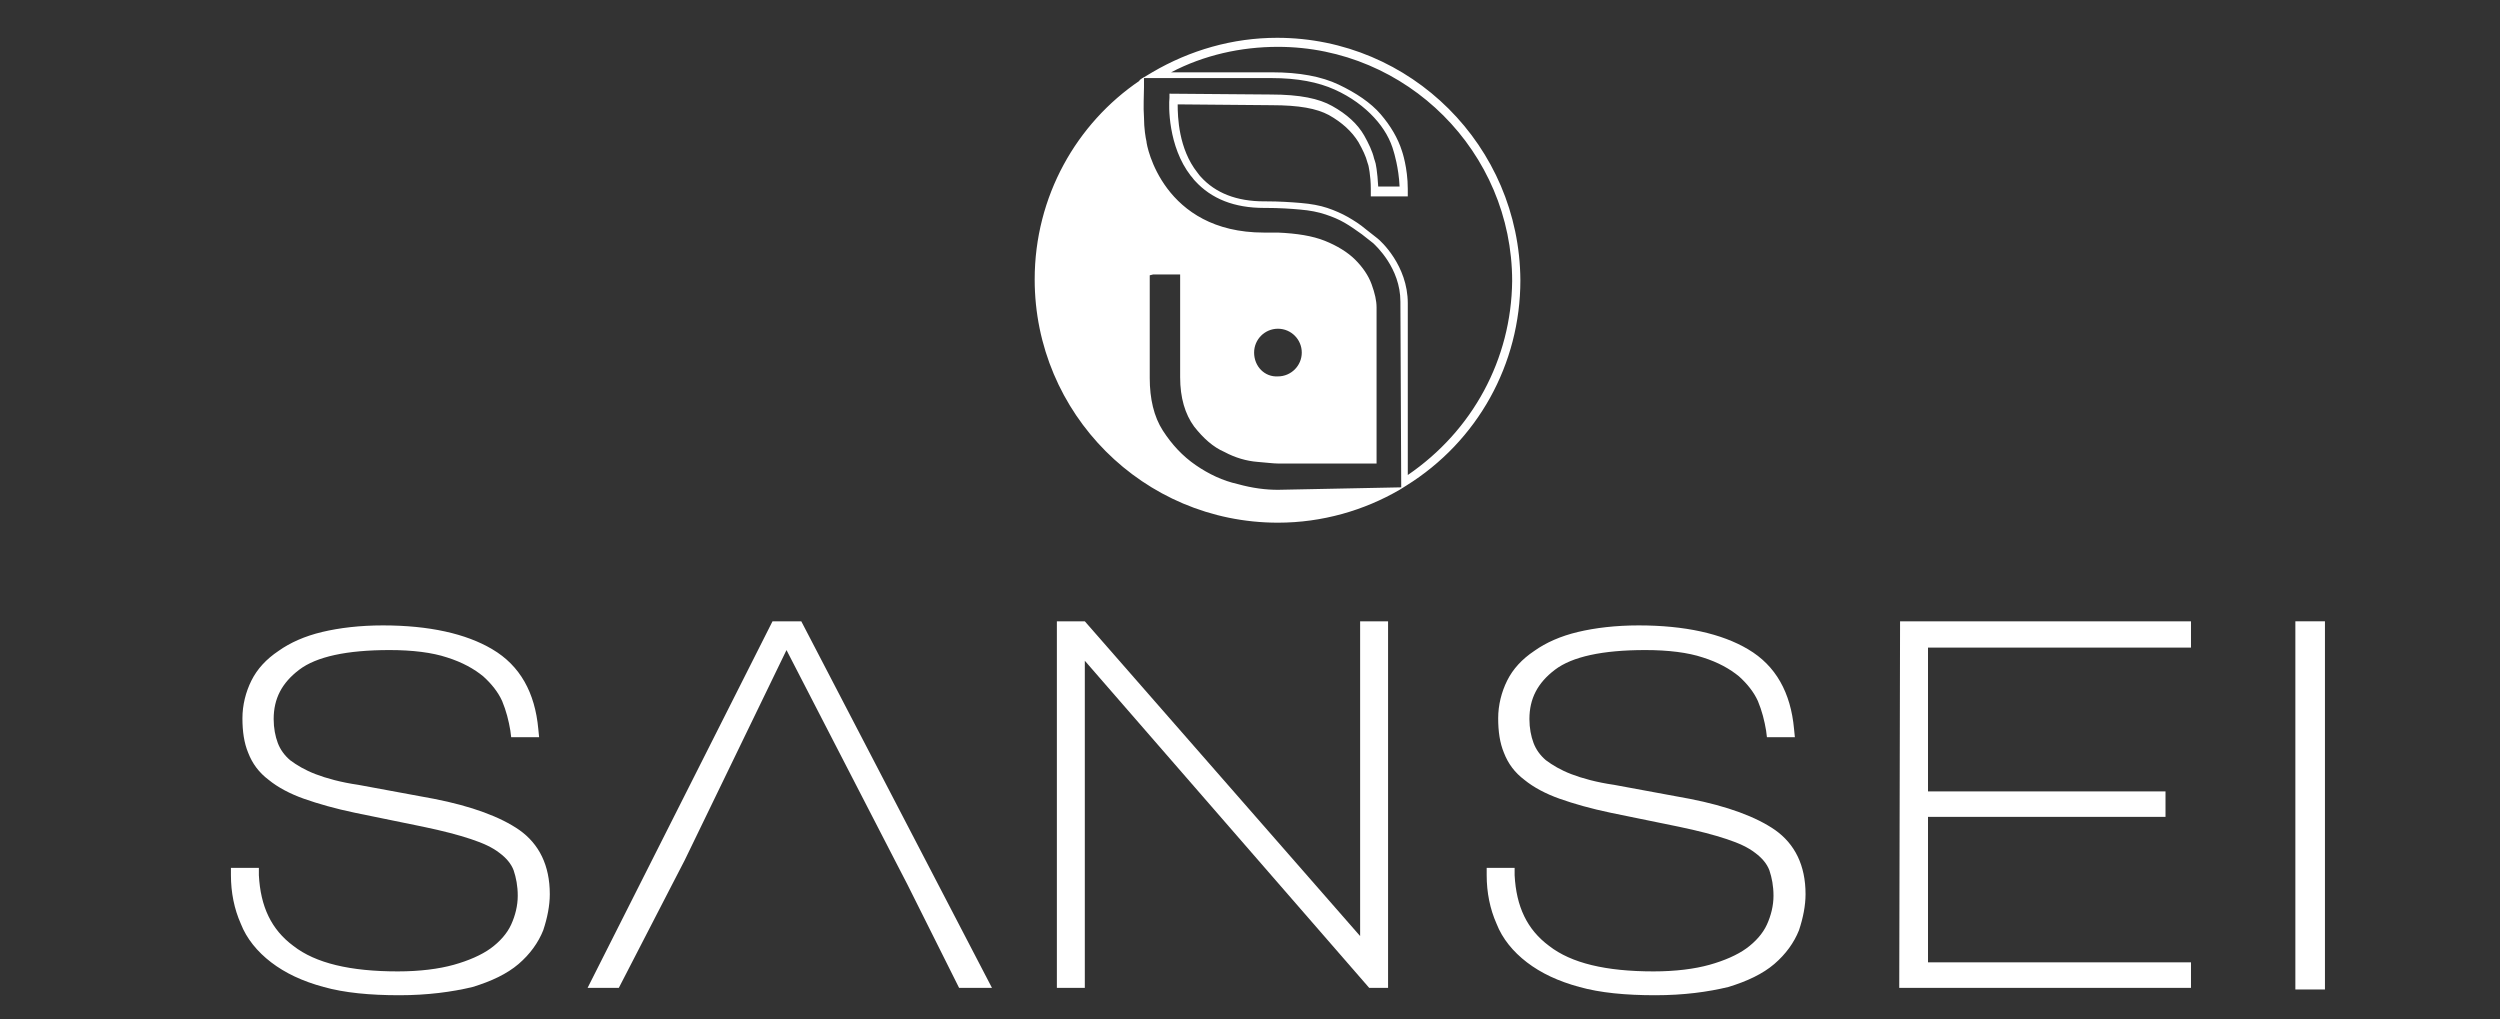
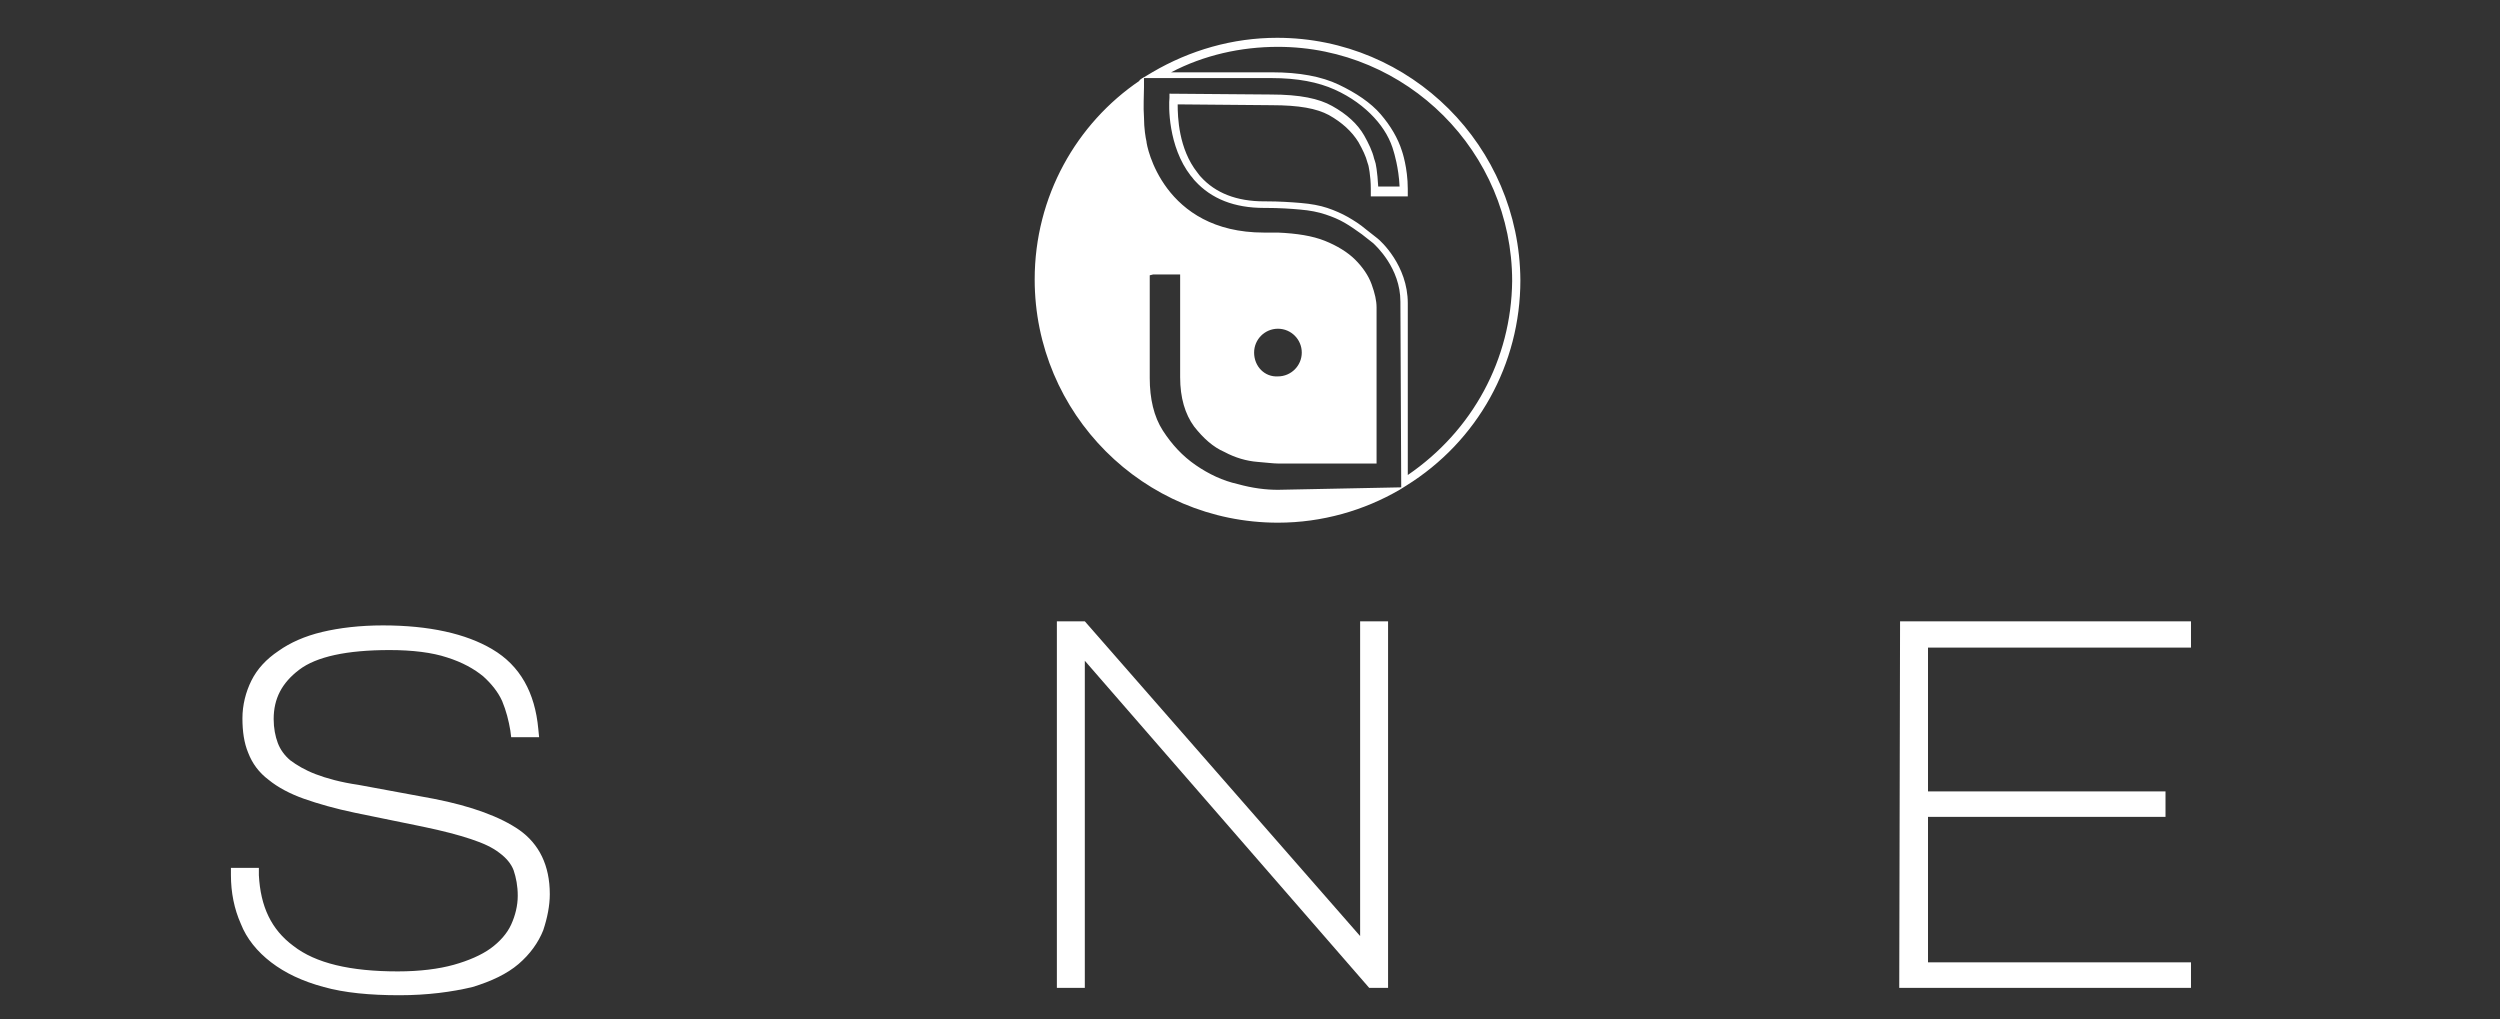
<svg xmlns="http://www.w3.org/2000/svg" id="Livello_2_xA0_Immagine_1_" x="0px" y="0px" viewBox="0 0 304.2 124" style="enable-background:new 0 0 304.2 124;" xml:space="preserve">
  <rect x="0" y="0" width="304.2" height="124" fill="#333333" stroke="none" />
  <style type="text/css">	.st0{fill:#FFFFFF;}</style>
  <g>
    <path class="st0" d="M234.6,117.1h25.2h6.8v3.1h-35.5l0.1-44.6h35.4v3.2h-32v13.1v2v2.4h25.2h3.7v3.1h-26.9h-2V117.1z" />
-     <path class="st0" d="M282.9,120.4h-3.6V75.6h3.6V120.4z" />
    <g>
      <g>
        <path class="st0" d="M48.6,121.1c-3.6,0-6.7-0.3-9.2-1c-2.6-0.7-4.7-1.7-6.4-3c-1.7-1.3-3-2.9-3.7-4.7c-0.8-1.8-1.2-3.8-1.2-5.9    l0-0.9h3.4l0,0.9c0.2,3.8,1.5,6.6,4.2,8.6c2.7,2.1,6.9,3.1,12.7,3.1c2.7,0,5-0.3,6.8-0.8c1.8-0.5,3.4-1.2,4.5-2    c1.1-0.8,2-1.8,2.5-2.9c0.5-1.1,0.8-2.3,0.8-3.5c0-1.2-0.2-2.2-0.5-3.1c-0.3-0.8-0.9-1.5-1.7-2.1c-0.9-0.7-2-1.2-3.5-1.7    c-1.5-0.5-3.4-1-5.8-1.5l-8.3-1.7c-2.4-0.5-4.5-1.1-6.2-1.7c-1.7-0.6-3.2-1.4-4.3-2.3c-1.2-0.9-2-2-2.5-3.3    c-0.5-1.2-0.7-2.6-0.7-4.2c0-1.6,0.4-3.2,1.1-4.6c0.7-1.4,1.8-2.6,3.3-3.6c1.4-1,3.2-1.8,5.3-2.3c2.1-0.5,4.6-0.8,7.4-0.8    c5.6,0,10.1,1,13.3,2.9c3.4,2,5.2,5.3,5.6,9.7l0.1,1h-3.4l-0.1-0.8c-0.2-1.2-0.5-2.4-1-3.6c-0.5-1.1-1.3-2.1-2.3-3    c-1.1-0.9-2.5-1.7-4.4-2.3c-1.8-0.6-4.2-0.9-7-0.9c-5.2,0-8.9,0.8-11,2.4c-2.1,1.6-3.1,3.5-3.1,6c0,1.1,0.2,2.1,0.5,2.9    c0.3,0.8,0.8,1.5,1.5,2.1c0.8,0.6,1.8,1.2,3.1,1.7c1.3,0.5,3.1,1,5.2,1.3l9.2,1.7c4.6,0.9,8.1,2.2,10.4,3.8    c2.4,1.7,3.7,4.3,3.7,7.8c0,1.4-0.3,2.9-0.8,4.4c-0.6,1.5-1.6,2.9-3,4.1c-1.4,1.2-3.3,2.1-5.6,2.8C55,120.7,52,121.1,48.6,121.1z    " />
      </g>
    </g>
    <g>
      <g>
-         <path class="st0" d="M201.4,121.1c-3.6,0-6.7-0.3-9.2-1c-2.6-0.7-4.7-1.7-6.4-3c-1.7-1.3-3-2.9-3.7-4.7c-0.8-1.8-1.2-3.8-1.2-5.9    l0-0.9h3.4l0,0.9c0.2,3.8,1.5,6.6,4.2,8.6c2.7,2.1,6.9,3.1,12.7,3.1c2.7,0,5-0.3,6.8-0.8c1.8-0.5,3.4-1.2,4.5-2    c1.1-0.8,2-1.8,2.5-2.9c0.5-1.1,0.8-2.3,0.8-3.5c0-1.2-0.2-2.2-0.5-3.1c-0.3-0.8-0.9-1.5-1.7-2.1c-0.9-0.7-2-1.2-3.5-1.7    c-1.5-0.5-3.4-1-5.8-1.5l-8.3-1.7c-2.4-0.5-4.5-1.1-6.2-1.7c-1.7-0.6-3.2-1.4-4.3-2.3c-1.2-0.9-2-2-2.5-3.3    c-0.5-1.2-0.7-2.6-0.7-4.2c0-1.6,0.4-3.2,1.1-4.6c0.7-1.4,1.8-2.6,3.3-3.6c1.4-1,3.2-1.8,5.3-2.3c2.1-0.5,4.6-0.8,7.4-0.8    c5.6,0,10.1,1,13.3,2.9c3.4,2,5.2,5.3,5.6,9.7l0.1,1h-3.4l-0.1-0.8c-0.2-1.2-0.5-2.4-1-3.6c-0.5-1.1-1.3-2.1-2.3-3    c-1.1-0.9-2.5-1.7-4.4-2.3c-1.8-0.6-4.2-0.9-7-0.9c-5.2,0-8.9,0.8-11,2.4c-2.1,1.6-3.1,3.5-3.1,6c0,1.1,0.2,2.1,0.5,2.9    c0.3,0.8,0.8,1.5,1.5,2.1c0.8,0.6,1.8,1.2,3.1,1.7c1.3,0.5,3.1,1,5.2,1.3l9.2,1.7c4.6,0.9,8.1,2.2,10.4,3.8    c2.4,1.7,3.7,4.3,3.7,7.8c0,1.4-0.3,2.9-0.8,4.4c-0.6,1.5-1.6,2.9-3,4.1c-1.4,1.2-3.3,2.1-5.6,2.8    C207.8,120.7,204.9,121.1,201.4,121.1z" />
-       </g>
+         </g>
    </g>
-     <path class="st0" d="M81.8,107.6l-6.5,12.6h-3.8L94,75.6h3.5l23.2,44.6h-4l-6.3-12.6l-1.5-2.9L95.7,79.1l-12.4,25.6L81.8,107.6z" />
    <path class="st0" d="M132,120.2h-3.4V75.6h3.4l33.5,38.3V75.6h3.4v44.6h-2.3L132,80.4V120.2z" />
  </g>
  <path class="st0" d="M155.4,4.6c-5.4,0-10.6,1.5-15.2,4.2l-1,0.6l0,0c-0.1,0-0.1,0.1-0.2,0.1l-0.4,0.3l0.1,0 C131,15,125.9,23.9,125.9,34c0,16.3,13.2,29.6,29.6,29.6c5.4,0,10.5-1.5,14.8-4v0l0.8-0.5c8.7-5.4,13.9-14.8,13.9-25 C184.9,17.8,171.7,4.6,155.4,4.6z M155.5,59.6C155.5,59.6,155.5,59.6,155.5,59.6c-1.5,0-3.1-0.2-4.9-0.7c-1.8-0.4-3.5-1.2-5.1-2.3 c-1.6-1.1-2.9-2.5-4-4.2c-1.1-1.7-1.6-3.9-1.6-6.4l0-12.5l0.4-0.1l3.3,0l0,0.4l0,12.1c0,2.5,0.6,4.5,1.7,6c1.1,1.4,2.3,2.5,3.7,3.1 c1.3,0.7,2.7,1.1,4,1.2c1.2,0.1,2,0.2,2.5,0.2c0,0,0,0,0,0l12,0l0-19c0-0.8-0.2-1.7-0.6-2.8c-0.4-1.1-1.1-2.1-2-3 c-0.9-0.9-2.2-1.7-3.7-2.3c-1.5-0.6-3.4-0.9-5.7-1l-1.7,0c0,0,0,0,0,0c-12.3,0-14.3-10.6-14.3-11.1c-0.1-0.4-0.3-1.6-0.3-2.9 c-0.1-1.3,0-2.8,0-3.7c0-0.3,0-0.6,0-0.7l0-0.4l15.4,0c0,0,0.1,0,0.1,0c3.2,0,5.7,0.5,7.7,1.4c2,0.9,3.6,2.1,4.8,3.4 c1.2,1.3,2,2.7,2.4,4.2c0,0,0.6,1.9,0.7,4.2l-2.6,0c-0.1-1.8-0.3-2.9-0.4-3.1l-0.1-0.3c-0.2-0.9-0.7-1.9-1.2-2.8 c-0.8-1.4-2.1-2.6-3.9-3.6c-1.6-0.9-3.9-1.4-7.5-1.4l-12.3-0.1l0,0.5c-0.1,0.9-0.2,5.9,2.6,9.5c0.2,0.2,0.3,0.4,0.5,0.6 c2,2.2,4.8,3.3,8.4,3.3h0.2c1.7,0,3.1,0.1,4.2,0.2c1.2,0.1,2.2,0.3,3.1,0.6c0.9,0.3,1.6,0.6,2.3,1c0.7,0.4,1.4,0.9,2.1,1.4l1.4,1.1 c0.3,0.3,3.3,3,3.3,7.1l0.1,22.6L155.5,59.6z M152.6,42.9c0-1.6,1.3-2.9,2.9-2.9c1.6,0,2.9,1.3,2.9,2.9s-1.3,2.9-2.9,2.9 C153.9,45.9,152.6,44.6,152.6,42.9z M171.3,57.8l0-20.9c0-4.6-3.3-7.6-3.7-7.9l-1.4-1.1c-0.7-0.6-1.5-1.1-2.2-1.5 c-0.7-0.4-1.6-0.8-2.5-1.1c-0.9-0.3-2-0.5-3.2-0.6c-1.2-0.1-2.6-0.2-4.3-0.2h-0.2c-3.3,0-5.9-1-7.7-3c-0.2-0.2-0.3-0.4-0.4-0.5 c-2.3-2.9-2.4-6.8-2.4-8.3l11.4,0.1c3.4,0,5.5,0.4,7,1.2c1.6,0.9,2.8,2,3.6,3.3c0.5,0.9,0.9,1.7,1.1,2.5l0.1,0.3 c0,0,0.3,1.2,0.3,2.9l0,0.9l4.5,0l0-0.9c0-2.6-0.7-4.6-0.7-4.6c-0.5-1.6-1.4-3.1-2.6-4.5c-1.2-1.4-3-2.6-5.1-3.6 c-2.1-1-4.8-1.5-8.1-1.5c0,0-0.1,0-0.1,0l-12.2,0c4-2.1,8.5-3.1,13-3.1c15.7,0,28.5,12.8,28.5,28.5 C183.9,43.7,179.2,52.4,171.3,57.8z" />
</svg>